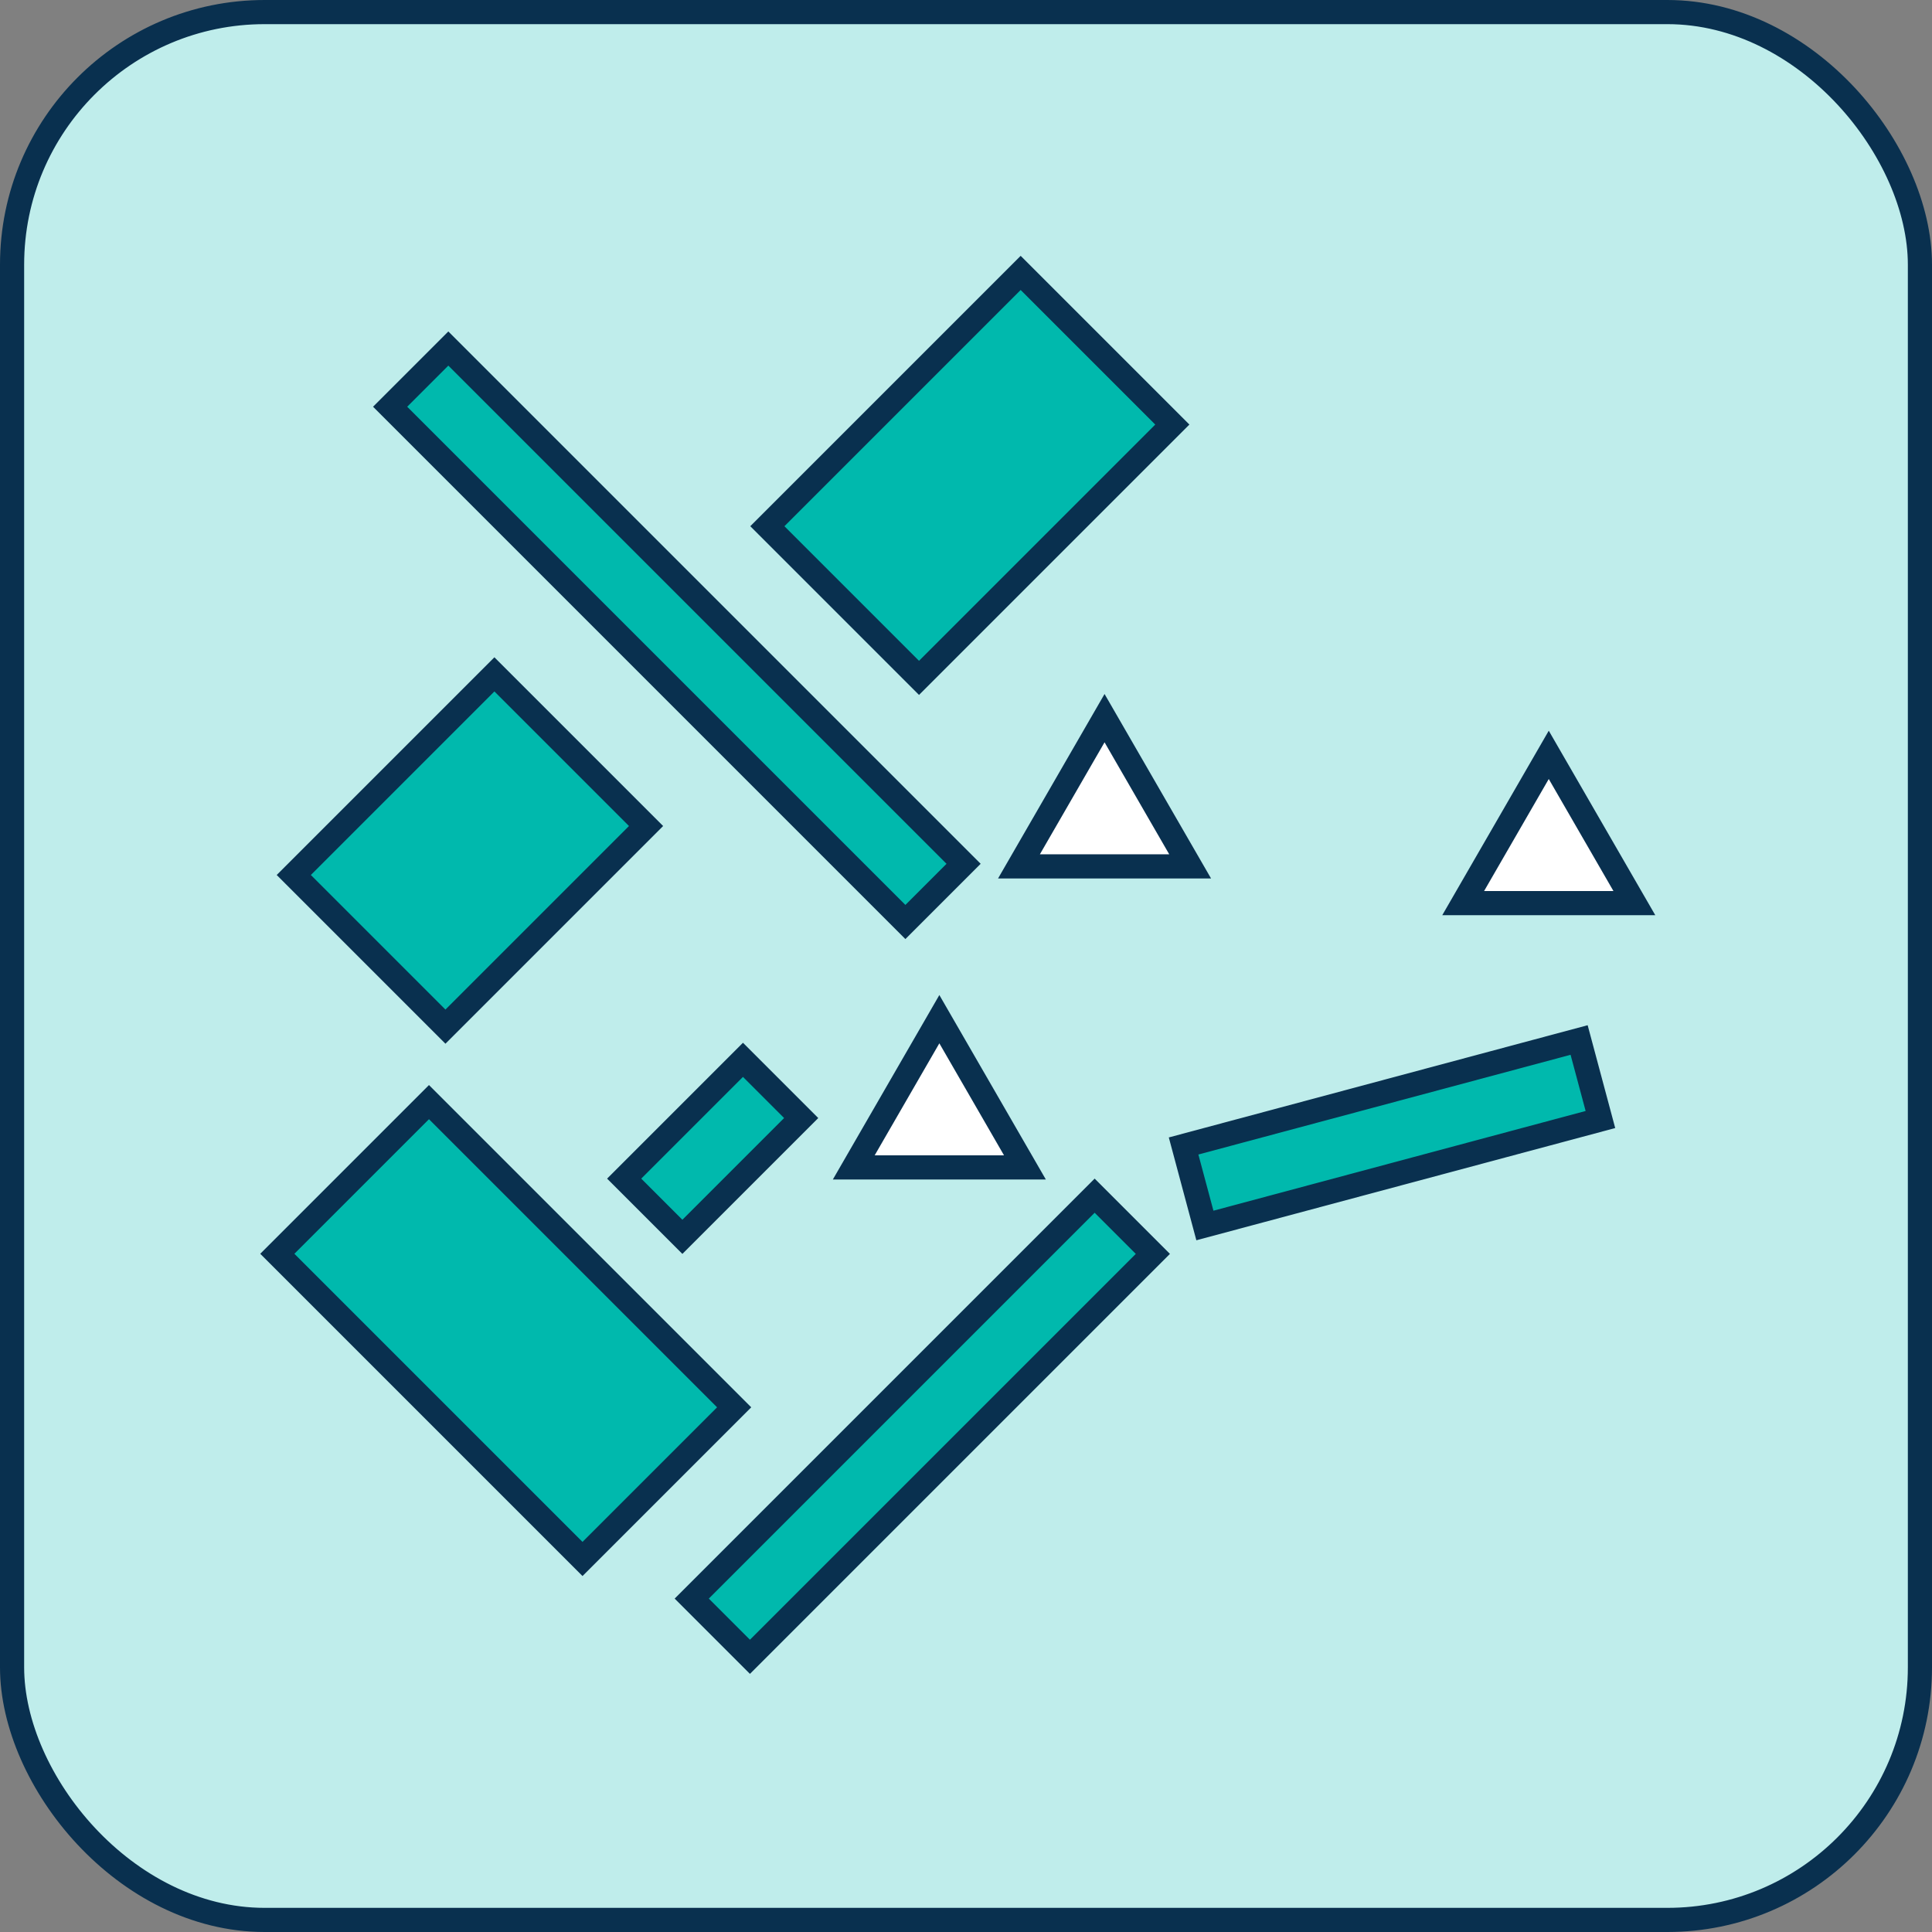
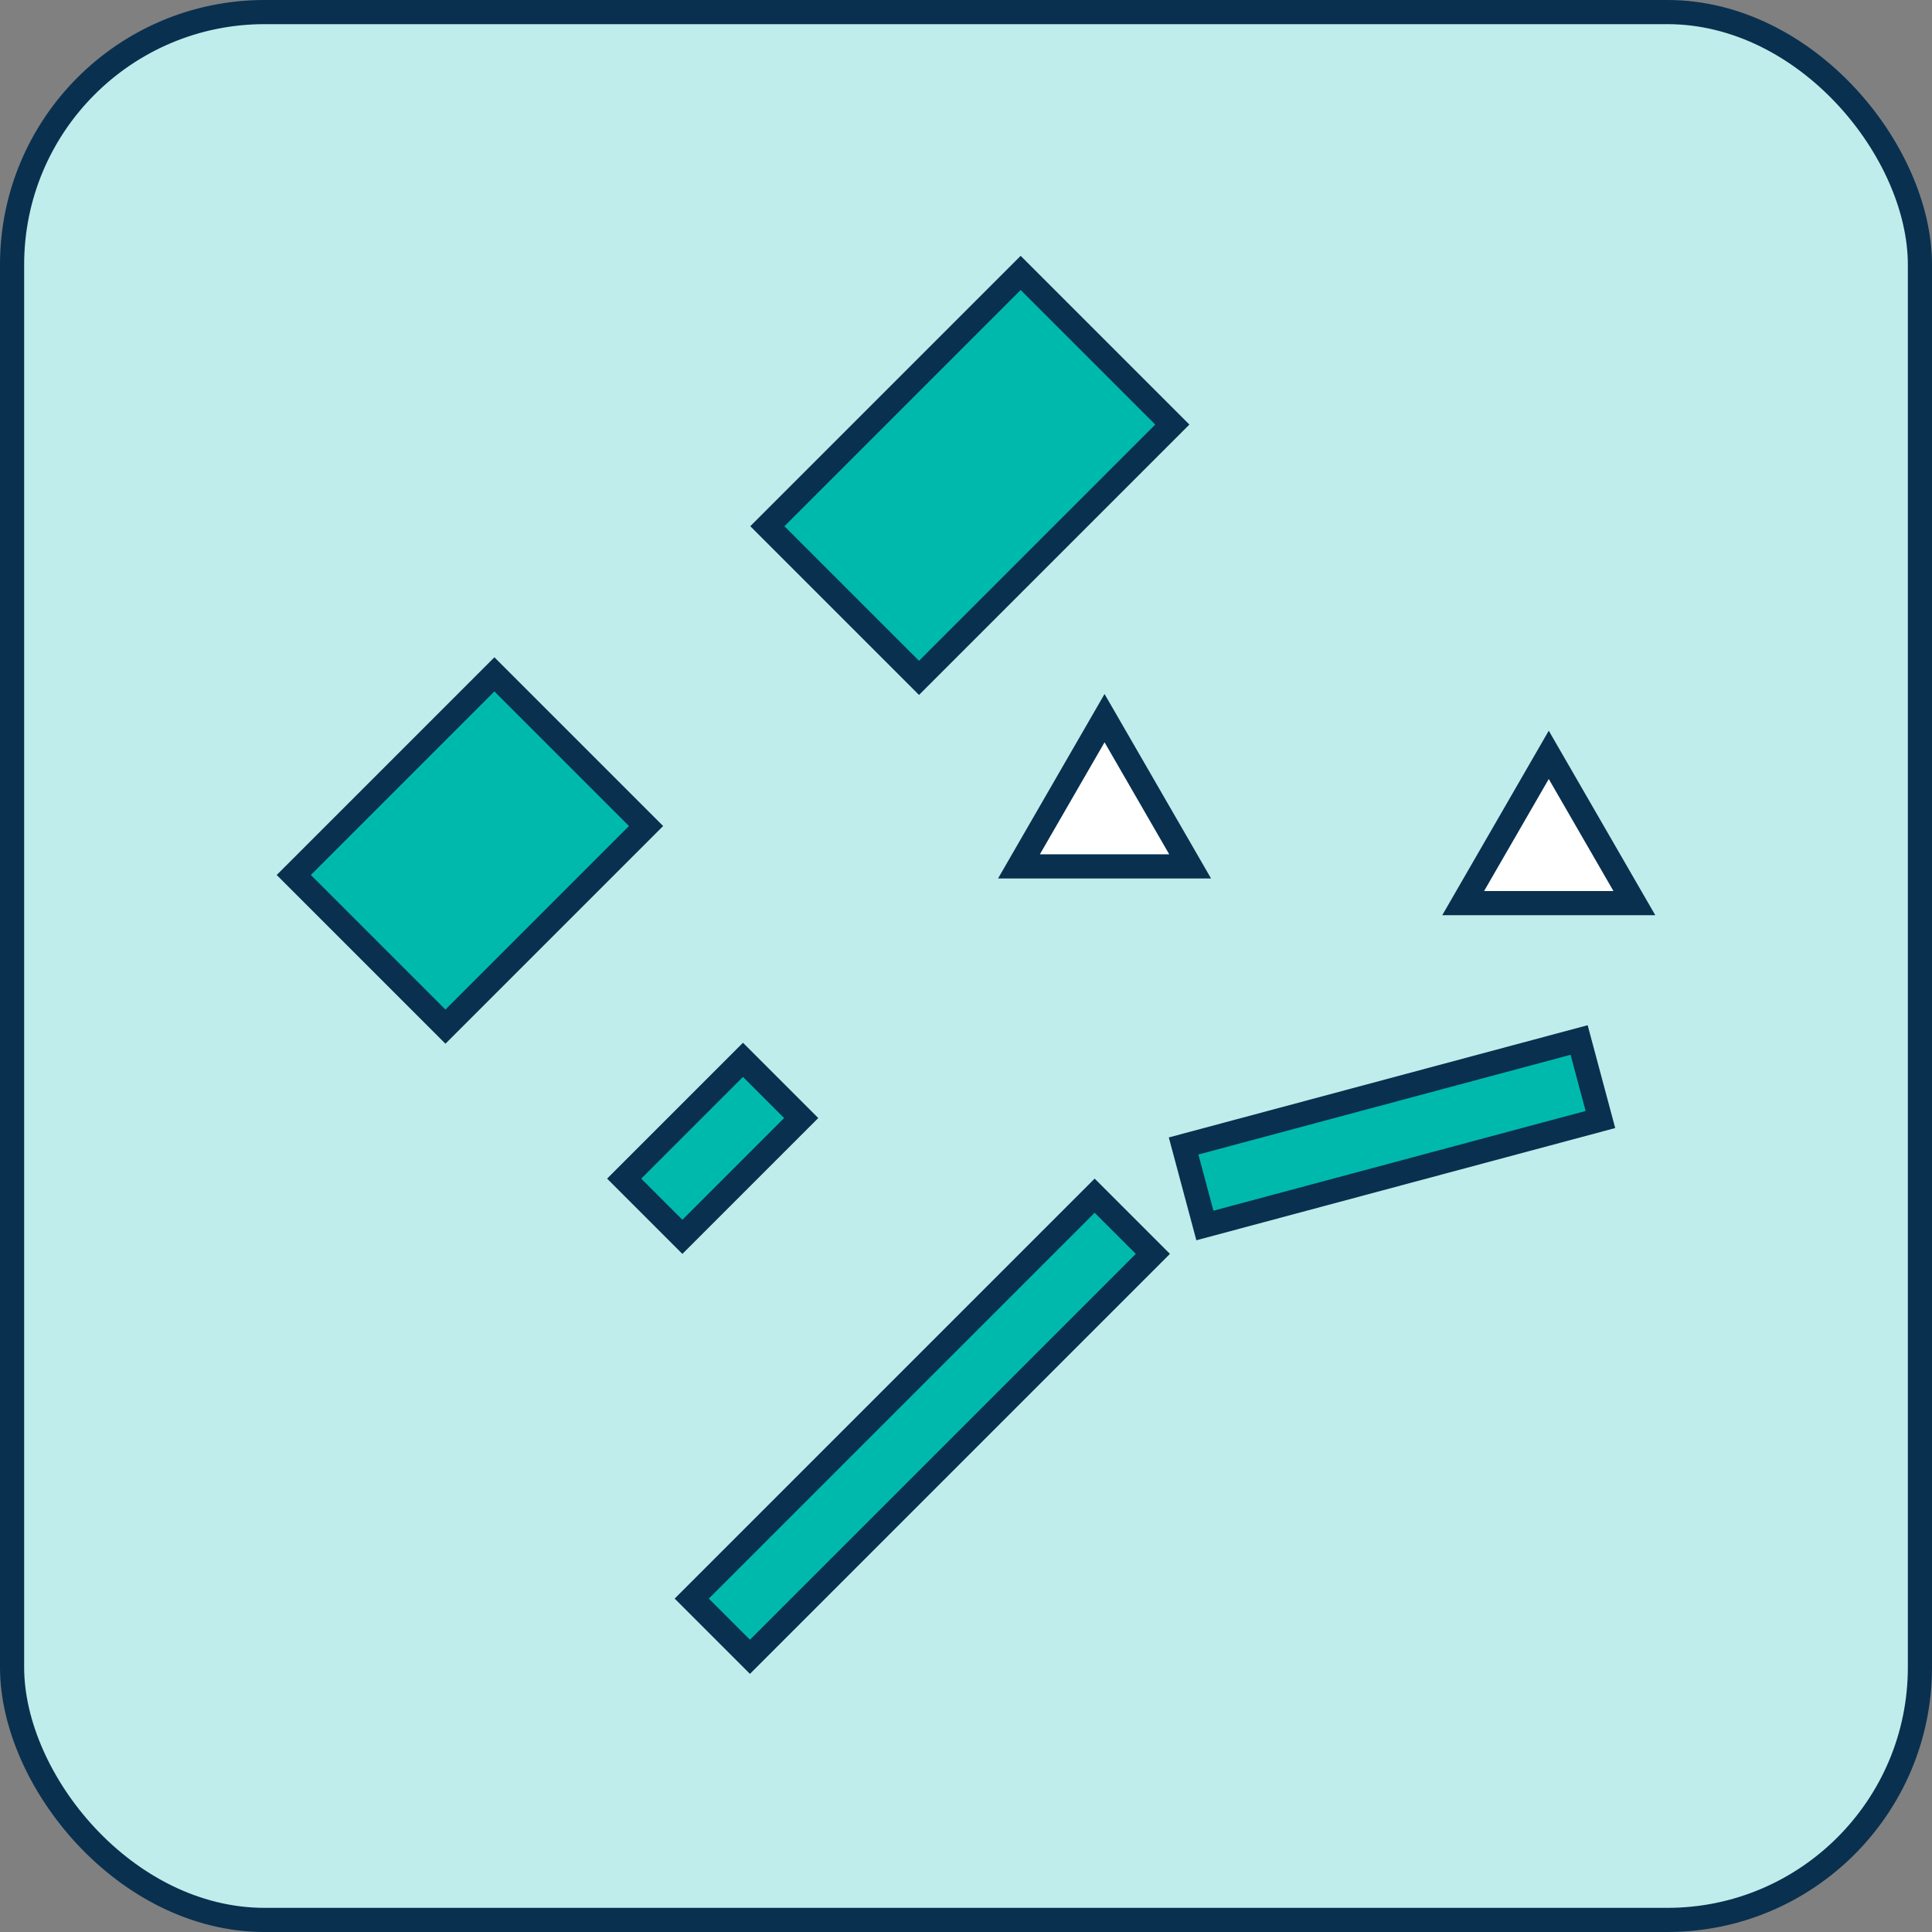
<svg xmlns="http://www.w3.org/2000/svg" width="160" height="160" viewBox="0 0 160 160" fill="none">
  <rect x="0" y="0" width="160" height="160" fill="#808080" stroke="none" />
  <rect x="1" y="1" width="158" height="158" rx="20.918" fill="#BFEDEB" stroke="#09304F" stroke-width="2" />
-   <path d="M121.174 74.792L128.262 62.514L135.351 74.792H121.174Z" fill="white" stroke="#09304F" stroke-width="2" />
-   <path d="M70.704 96.682L77.793 84.404L84.881 96.682H70.704Z" fill="white" stroke="#09304F" stroke-width="2" />
+   <path d="M121.174 74.792L128.262 62.514L135.351 74.792Z" fill="white" stroke="#09304F" stroke-width="2" />
  <path d="M84.386 71.751L91.474 59.474L98.563 71.751H84.386Z" fill="white" stroke="#09304F" stroke-width="2" />
  <rect x="63.549" y="43.579" width="29.667" height="17.762" transform="rotate(-45 63.549 43.579)" fill="#00B9AD" stroke="#09304F" stroke-width="2" />
  <rect x="24.329" y="72.463" width="23.497" height="17.762" transform="rotate(-45 24.329 72.463)" fill="#00B9AD" stroke="#09304F" stroke-width="2" />
-   <rect x="35.526" y="91.273" width="35.743" height="17.762" transform="rotate(45 35.526 91.273)" fill="#00B9AD" stroke="#09304F" stroke-width="2" />
-   <rect x="37.129" y="28.864" width="60.347" height="6.817" transform="rotate(45 37.129 28.864)" fill="#00B9AD" stroke="#09304F" stroke-width="2" />
  <rect x="66.35" y="92.591" width="13.913" height="6.817" transform="rotate(135 66.35 92.591)" fill="#00B9AD" stroke="#09304F" stroke-width="2" />
  <rect x="132.54" y="92.713" width="33.911" height="6.817" transform="rotate(165 132.54 92.713)" fill="#00B9AD" stroke="#09304F" stroke-width="2" />
  <rect x="95.475" y="103.841" width="47.189" height="6.817" transform="rotate(135 95.475 103.841)" fill="#00B9AD" stroke="#09304F" stroke-width="2" />
</svg>